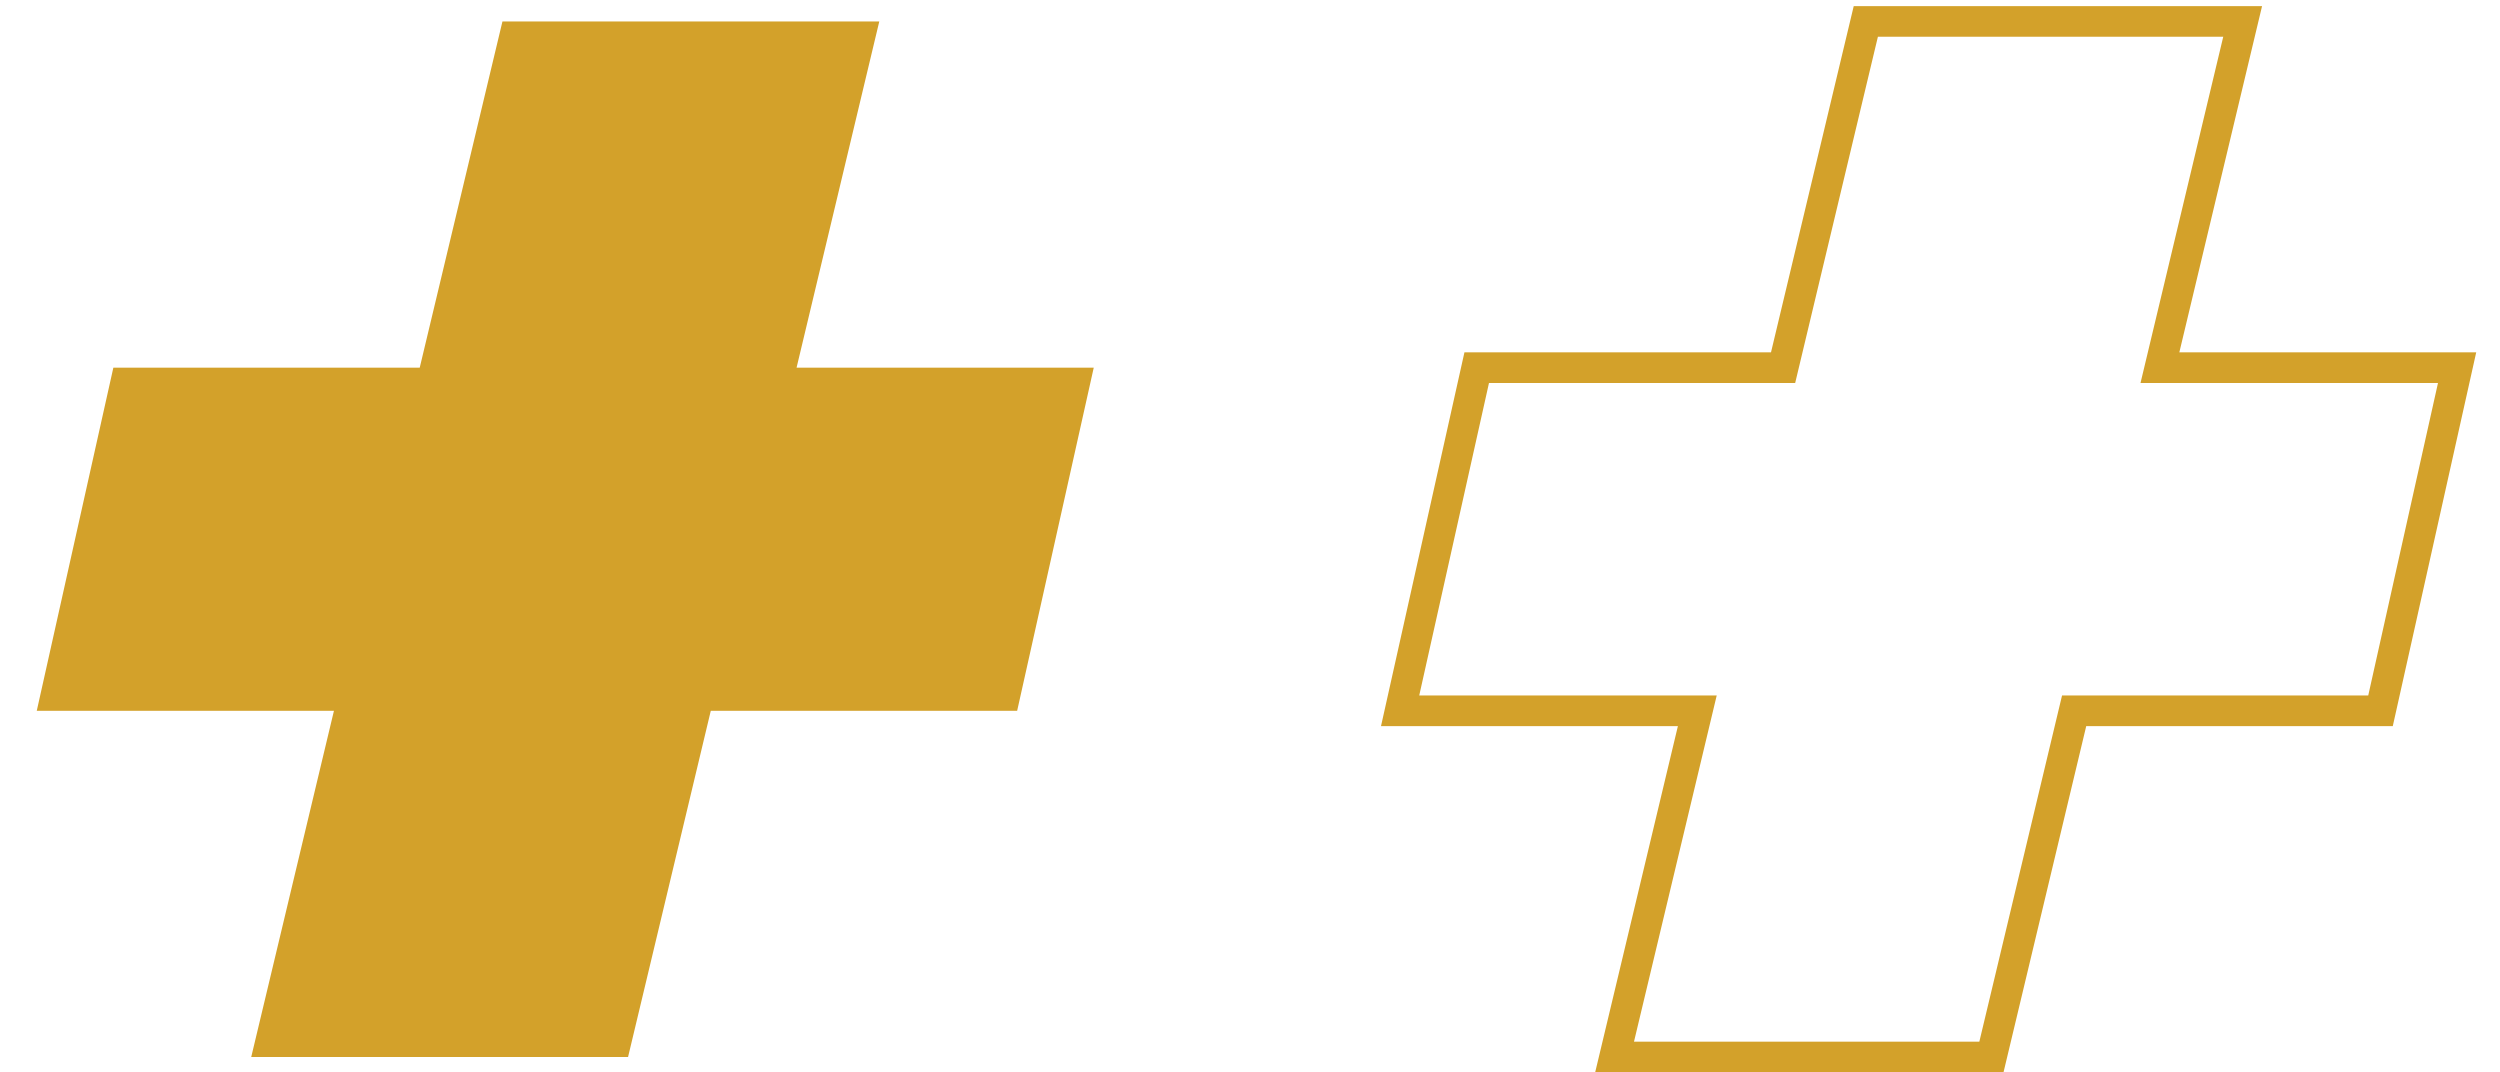
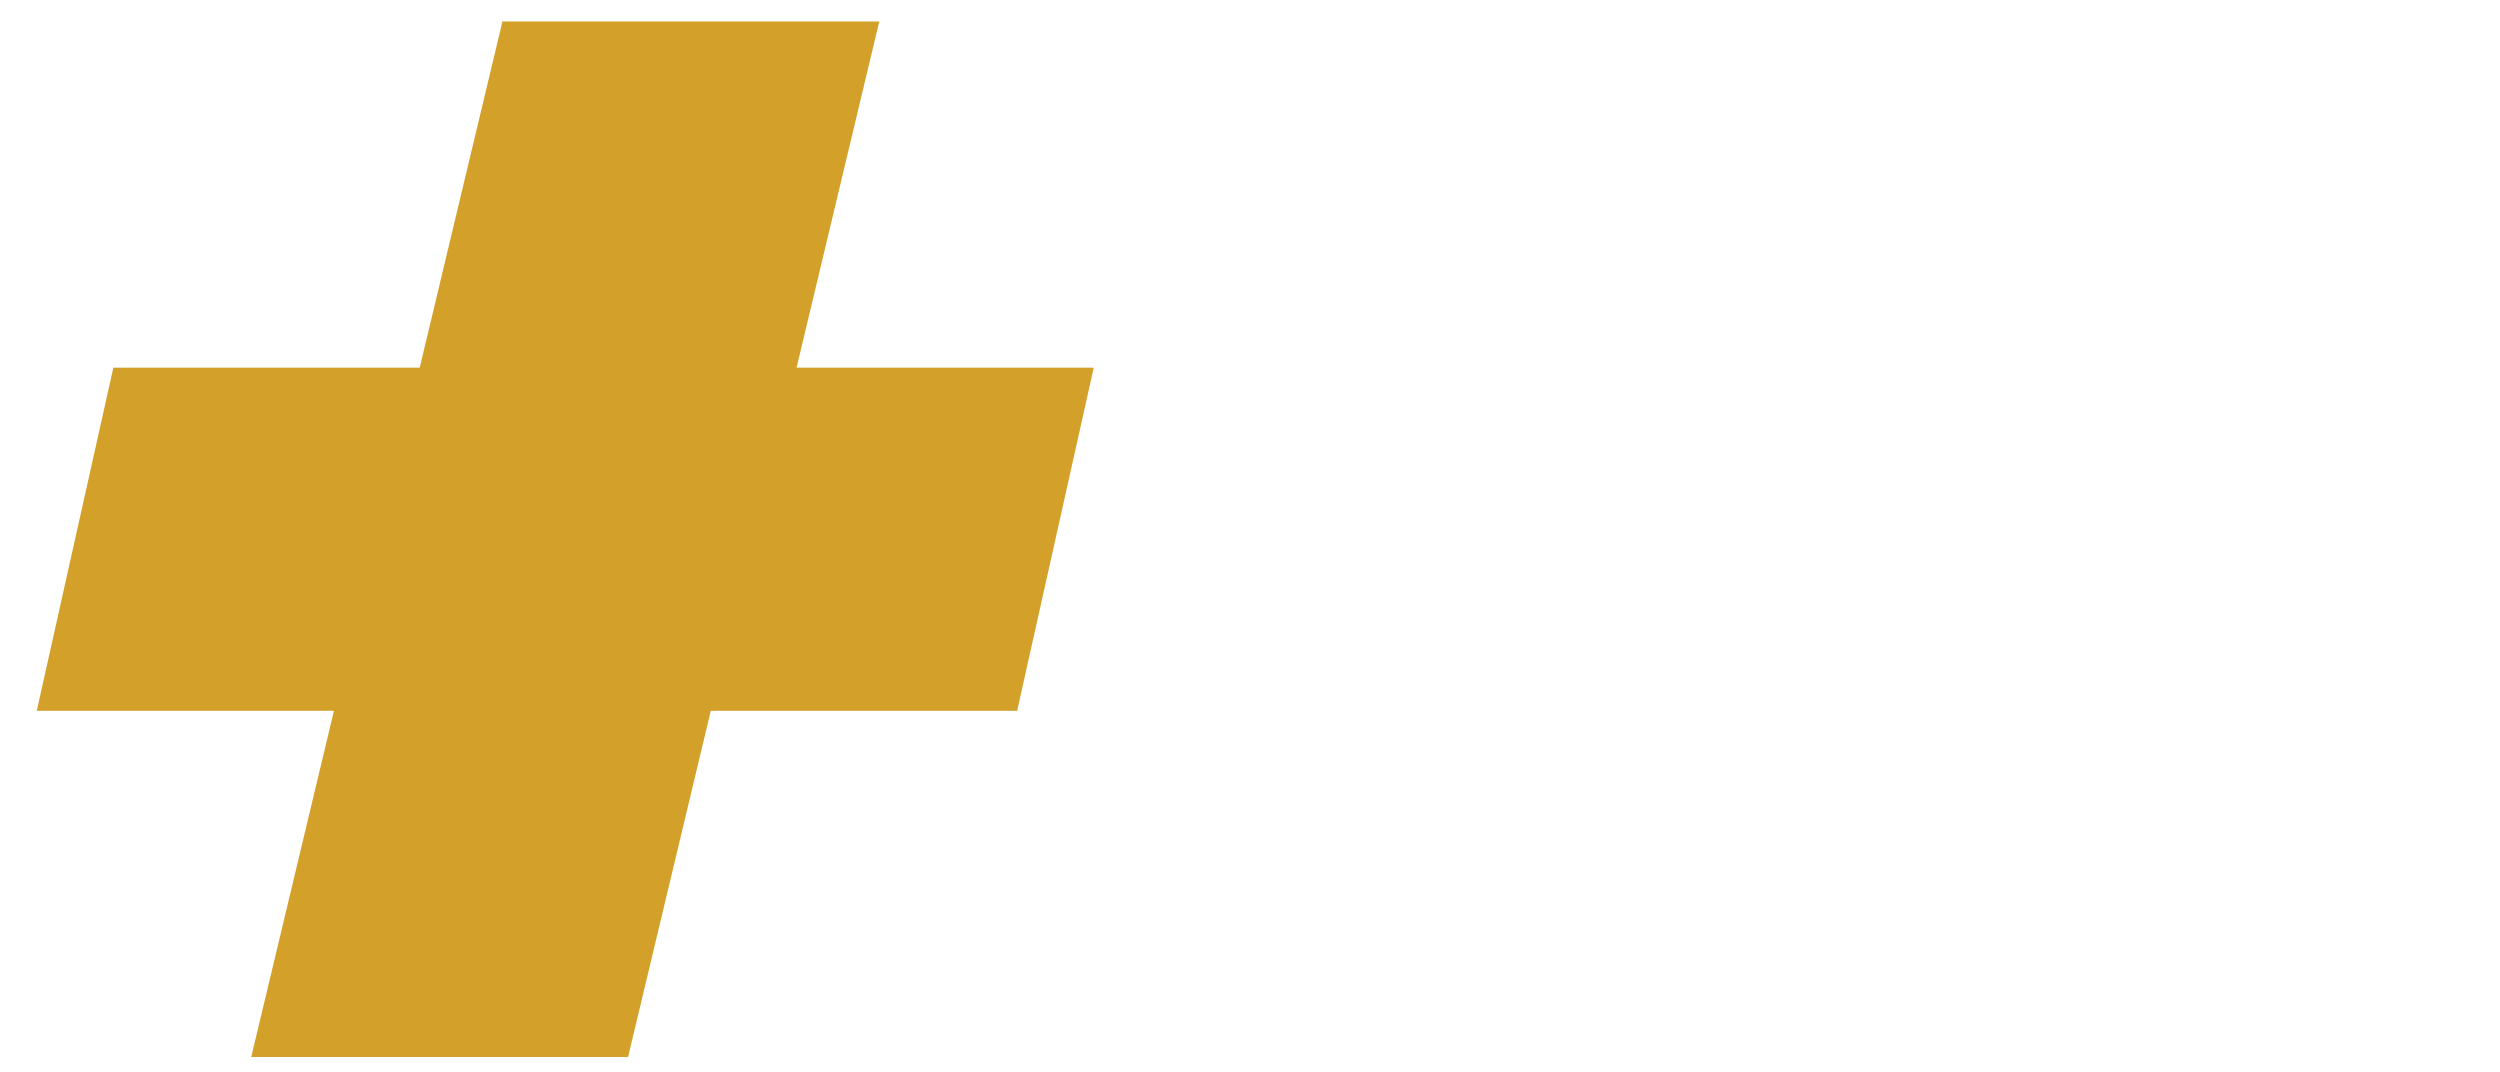
<svg xmlns="http://www.w3.org/2000/svg" version="1.1" id="レイヤー_1" x="0px" y="0px" viewBox="0 0 81.6 35" style="enable-background:new 0 0 81.6 35;" xml:space="preserve">
  <style type="text/css">
	.st0{fill:#D3A12A;}
	.st1{fill:none;stroke:#D3A12A;stroke-miterlimit:10;}
</style>
  <polygon class="st0" points="35.7,12 26,12 28.7,0.7 16.4,0.7 13.7,12 3.7,12 1.2,23.2 10.9,23.2 8.2,34.5 20.5,34.5 23.2,23.2   33.2,23.2 " />
-   <polygon class="st1" points="80.2,12 70.5,12 73.2,0.7 60.9,0.7 58.2,12 48.2,12 45.7,23.2 55.4,23.2 52.7,34.5 65,34.5 67.7,23.2   77.7,23.2 " />
</svg>